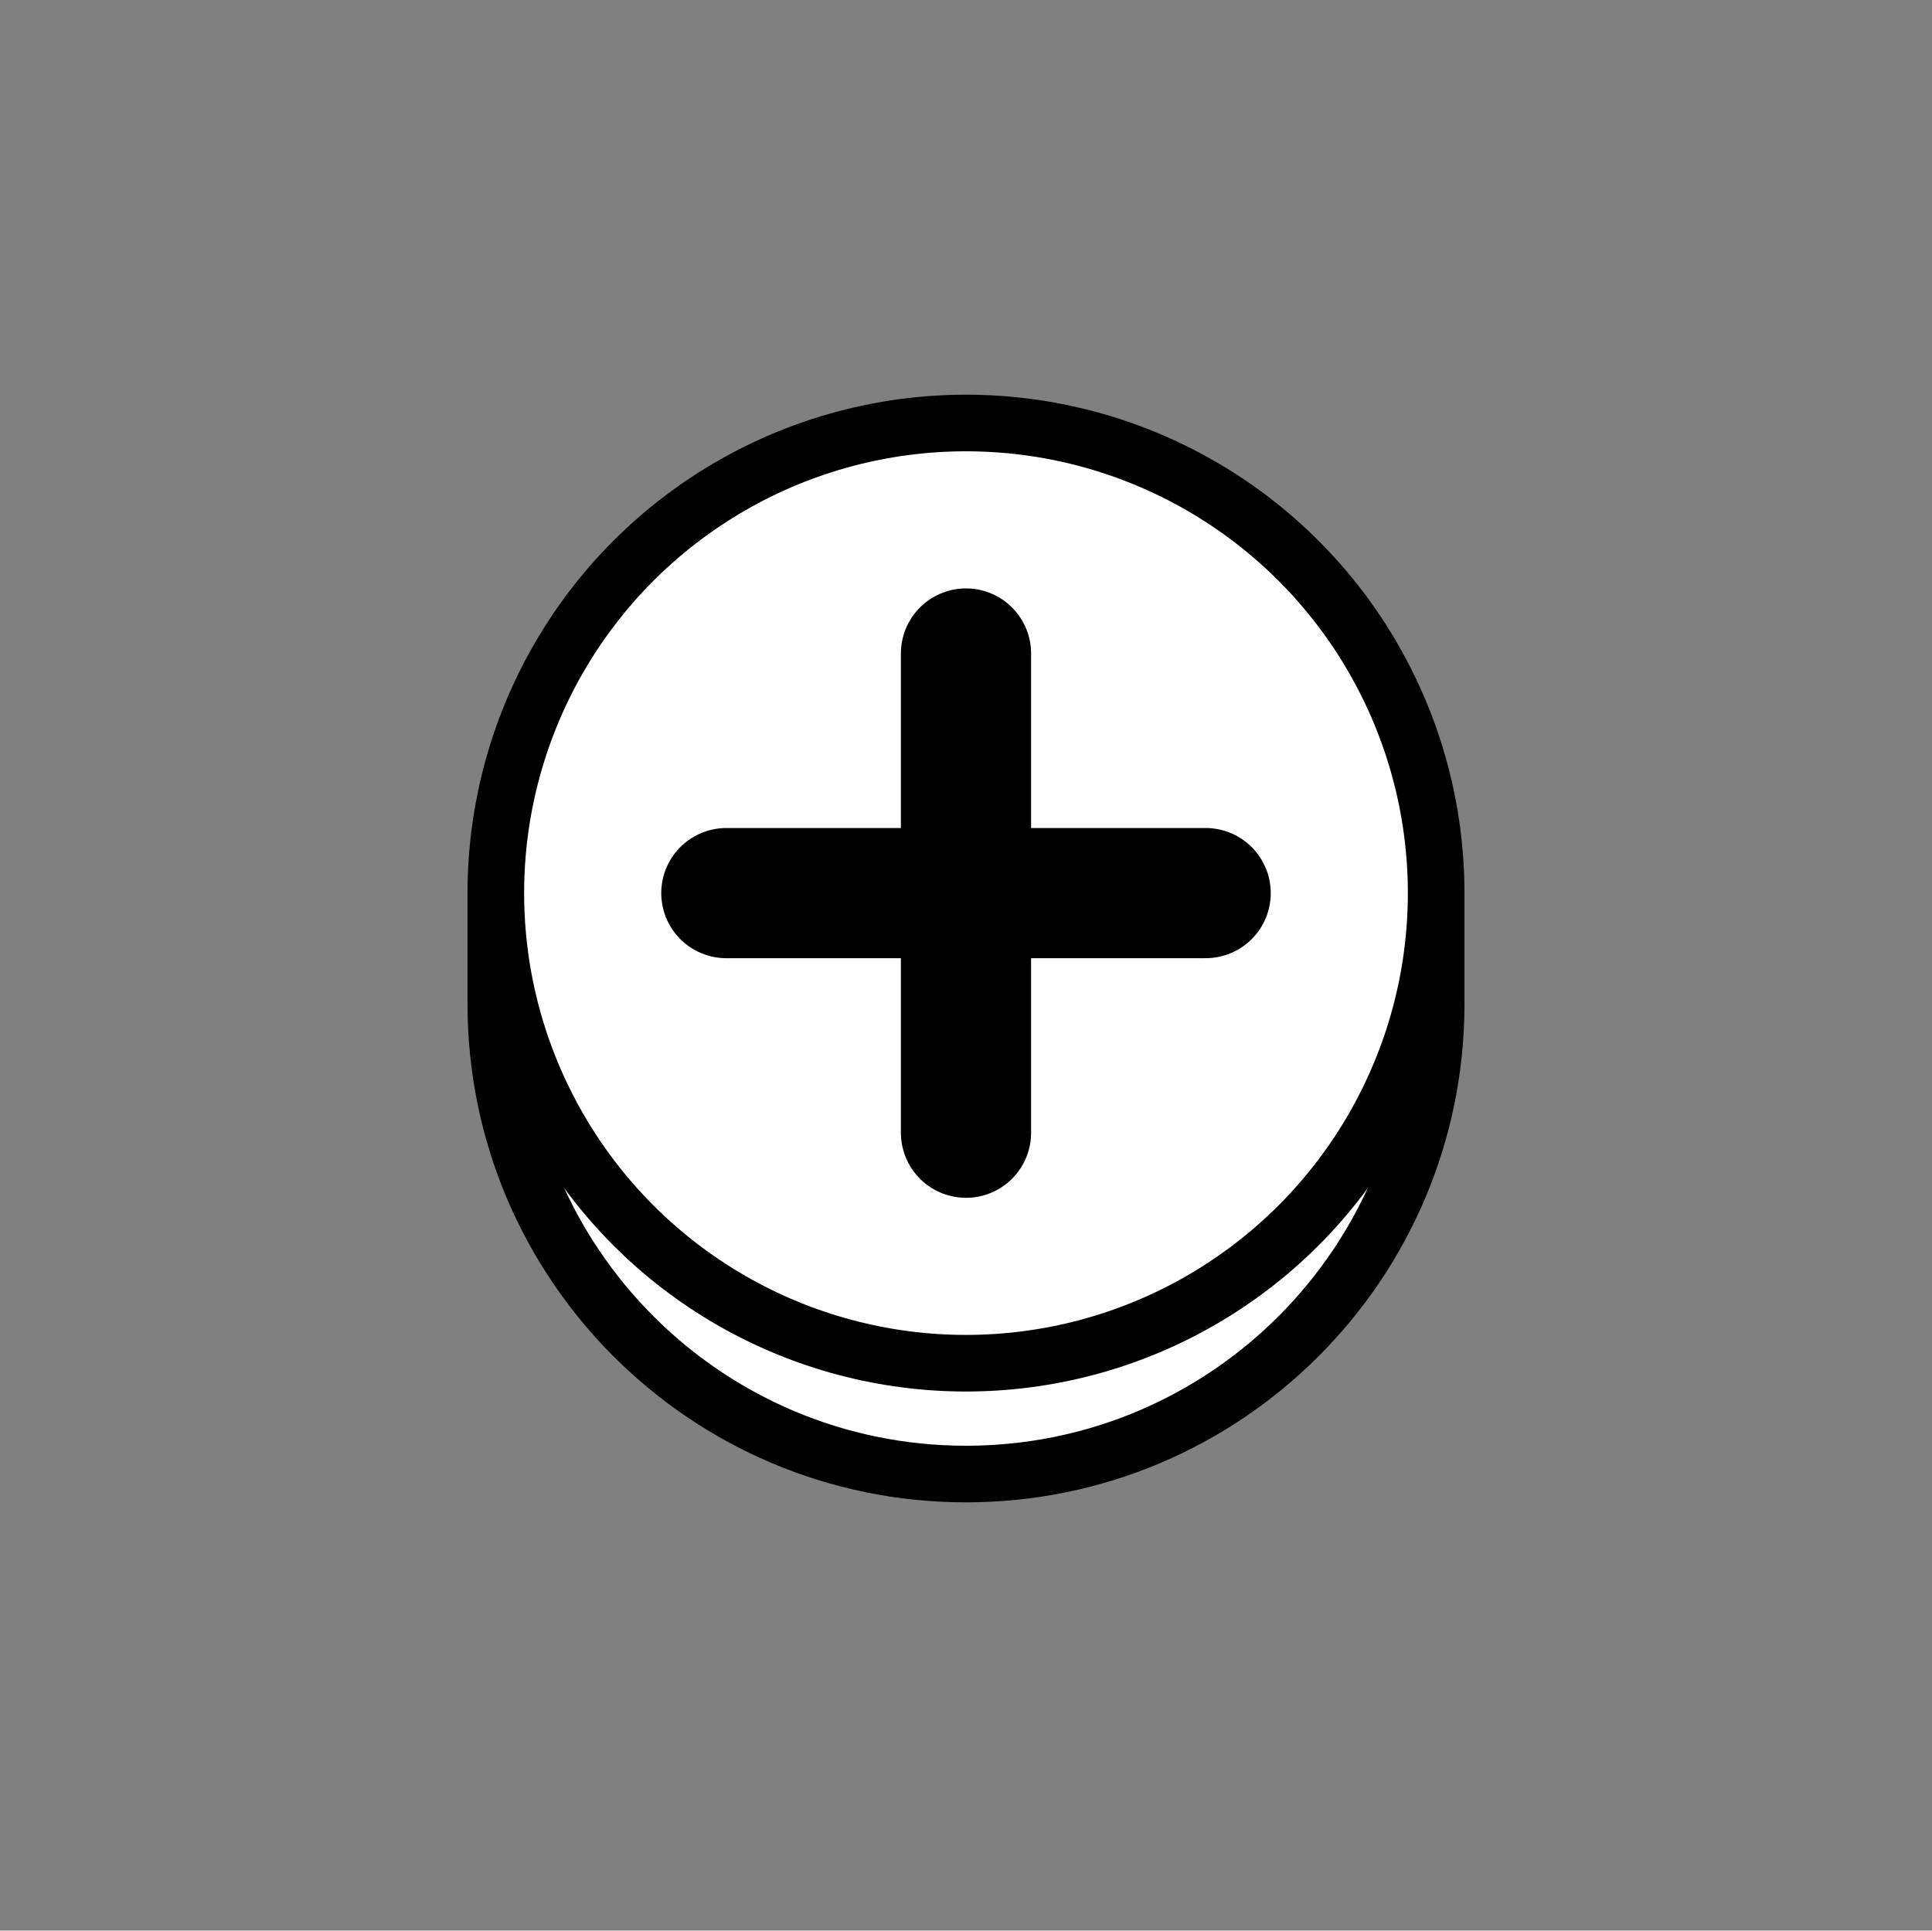
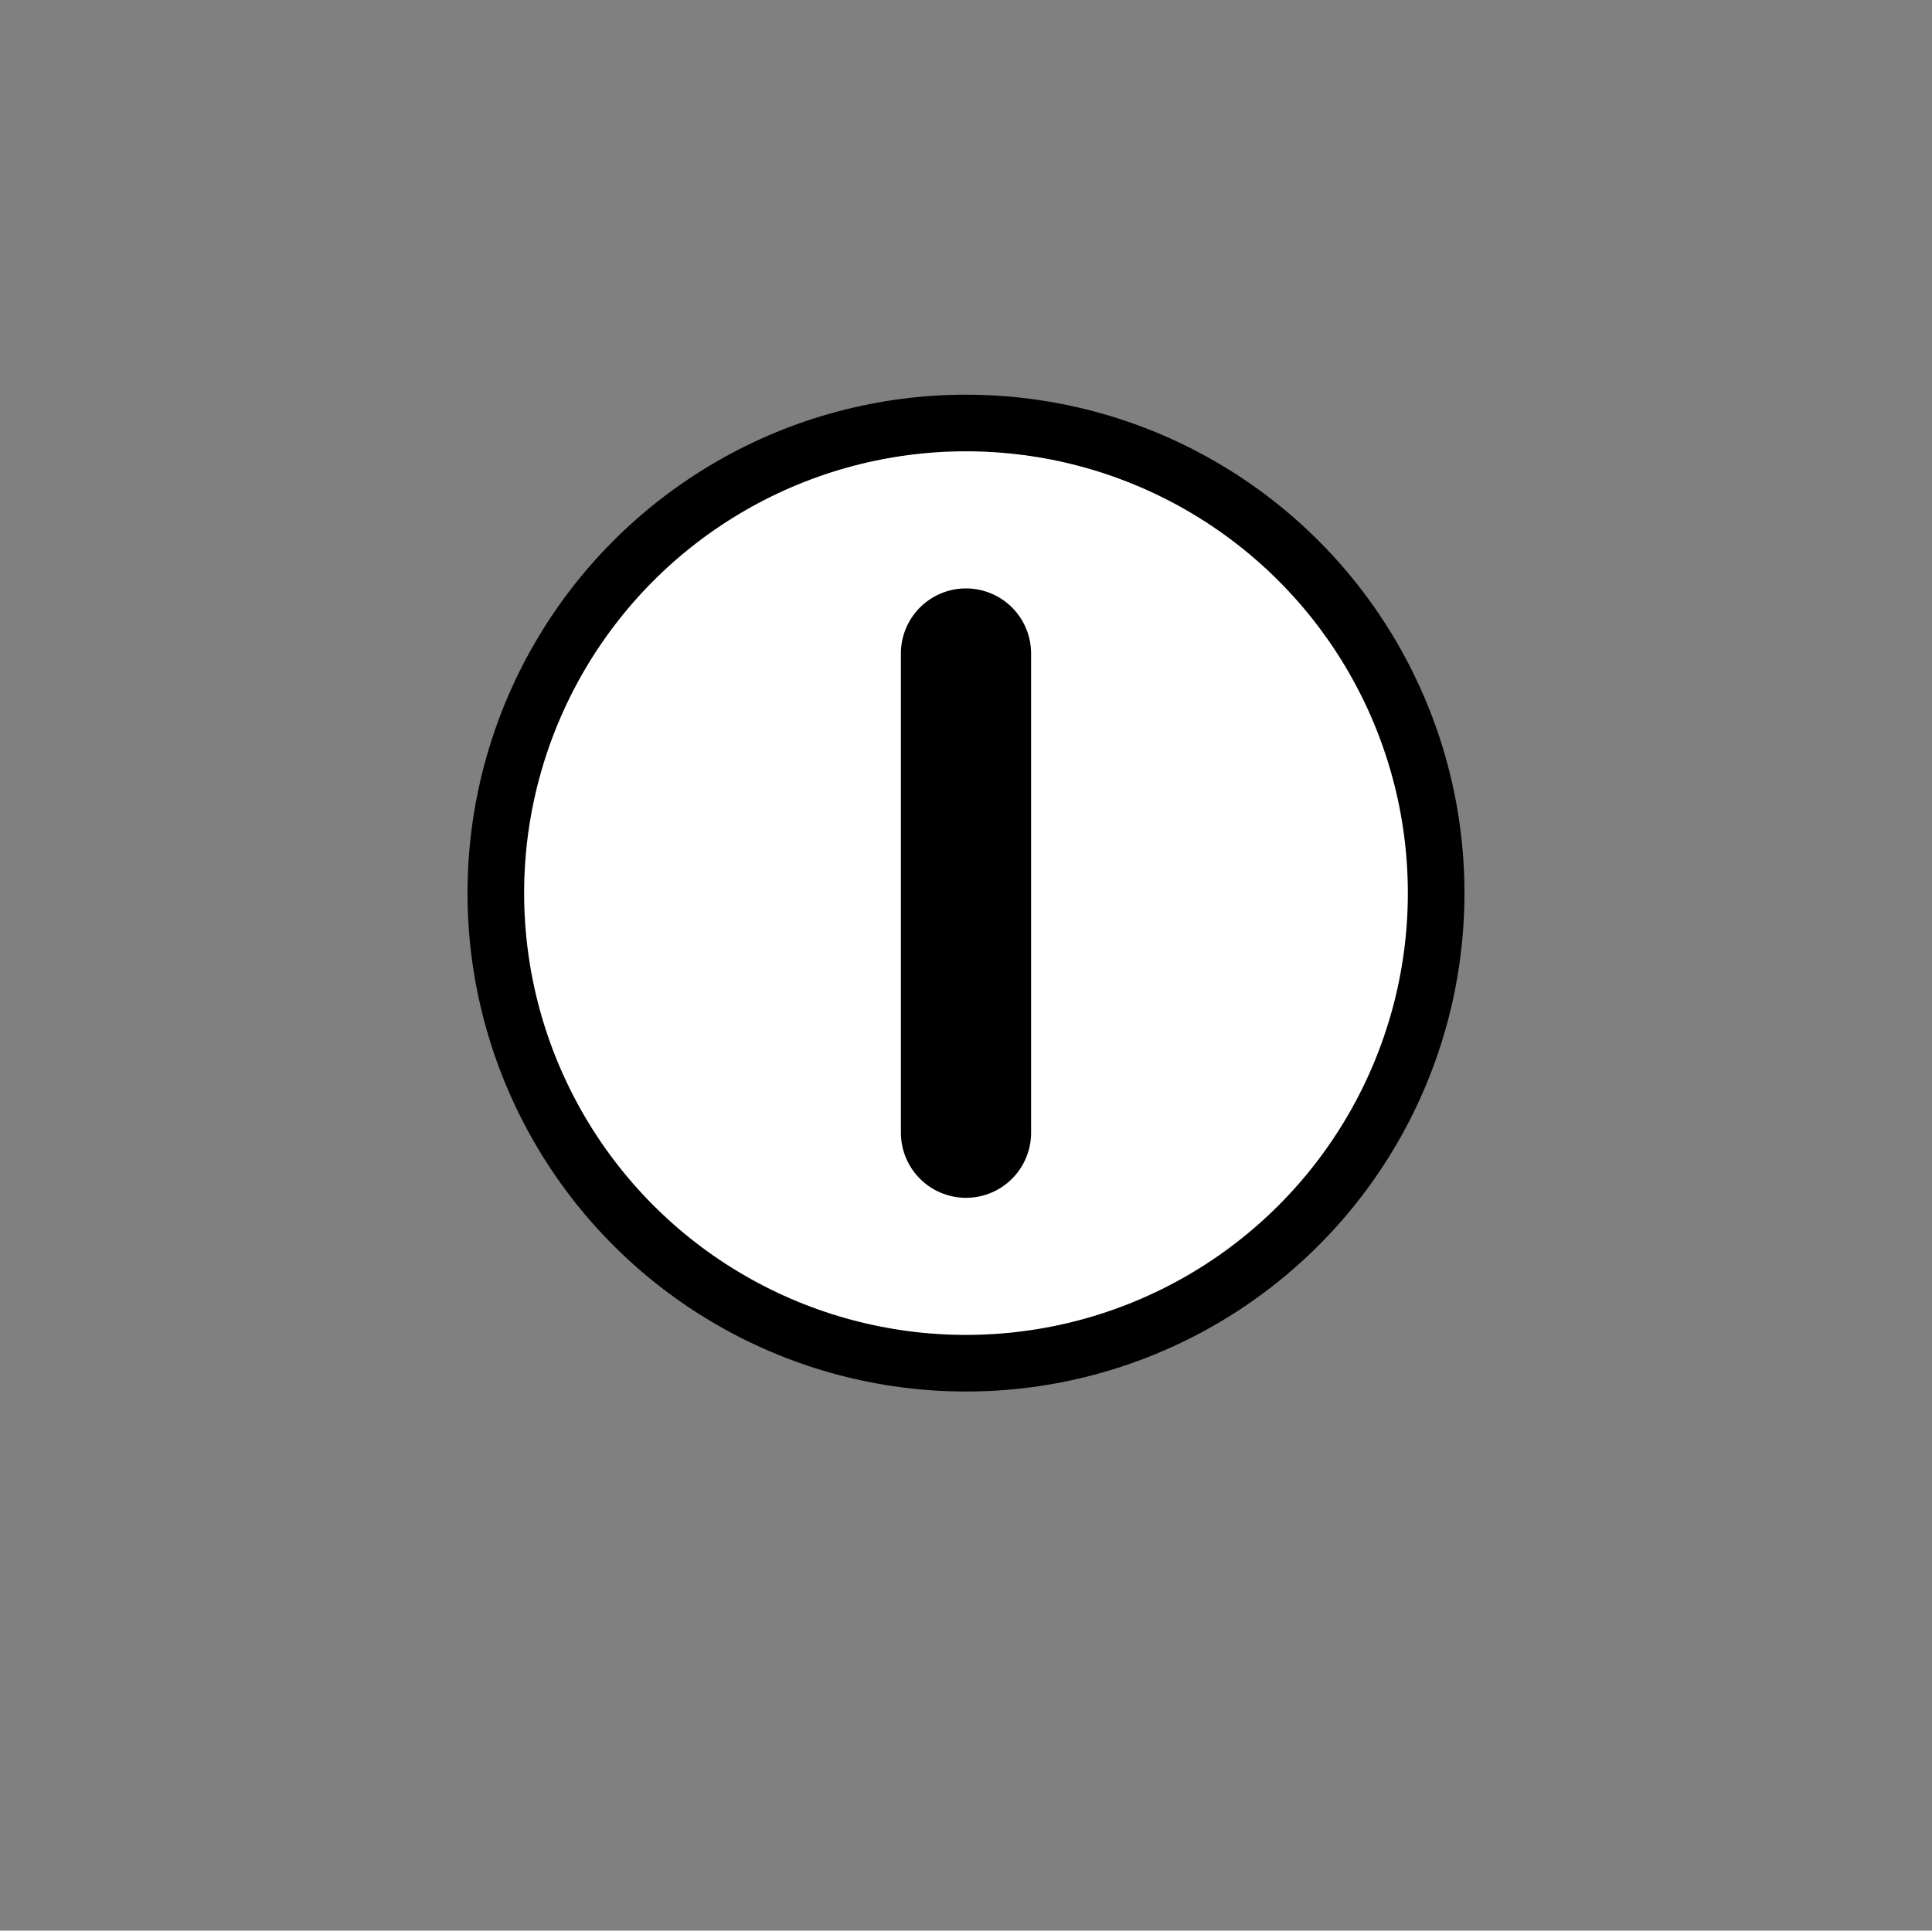
<svg xmlns="http://www.w3.org/2000/svg" id="Layer_1" data-name="Layer 1" viewBox="0 0 1023.89 1023.28">
  <rect x="0" y="0" width="1023.89" height="1023.28" fill="#808080" stroke="none" />
  <defs>
    <style>.cls-1,.cls-2{fill:#fff;stroke:#000;stroke-linecap:round;stroke-linejoin:round;}.cls-1{stroke-width:30px;}.cls-2{stroke-width:69px;}</style>
  </defs>
  <title>lyuk-mhong</title>
-   <path class="cls-1" d="M761.12,532.11c0,137.61-111.56,249.17-249.18,249.17S262.77,669.72,262.77,532.11V473.37H761.12Z" />
  <circle class="cls-1" cx="511.94" cy="473.37" r="249.17" />
  <line class="cls-2" x1="511.94" y1="600.37" x2="511.94" y2="346.37" />
-   <line class="cls-2" x1="384.94" y1="473.37" x2="638.95" y2="473.37" />
</svg>